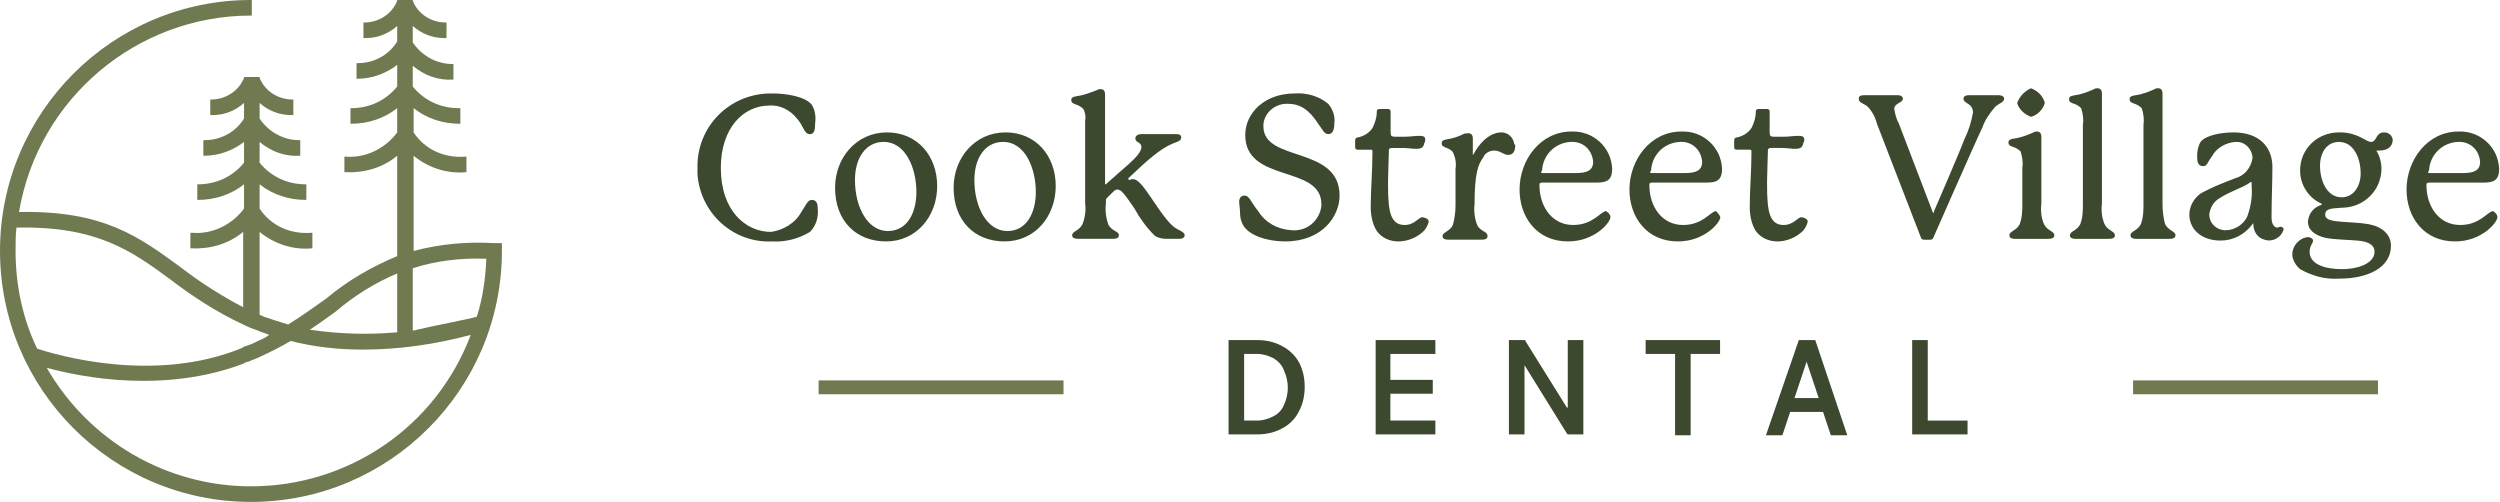
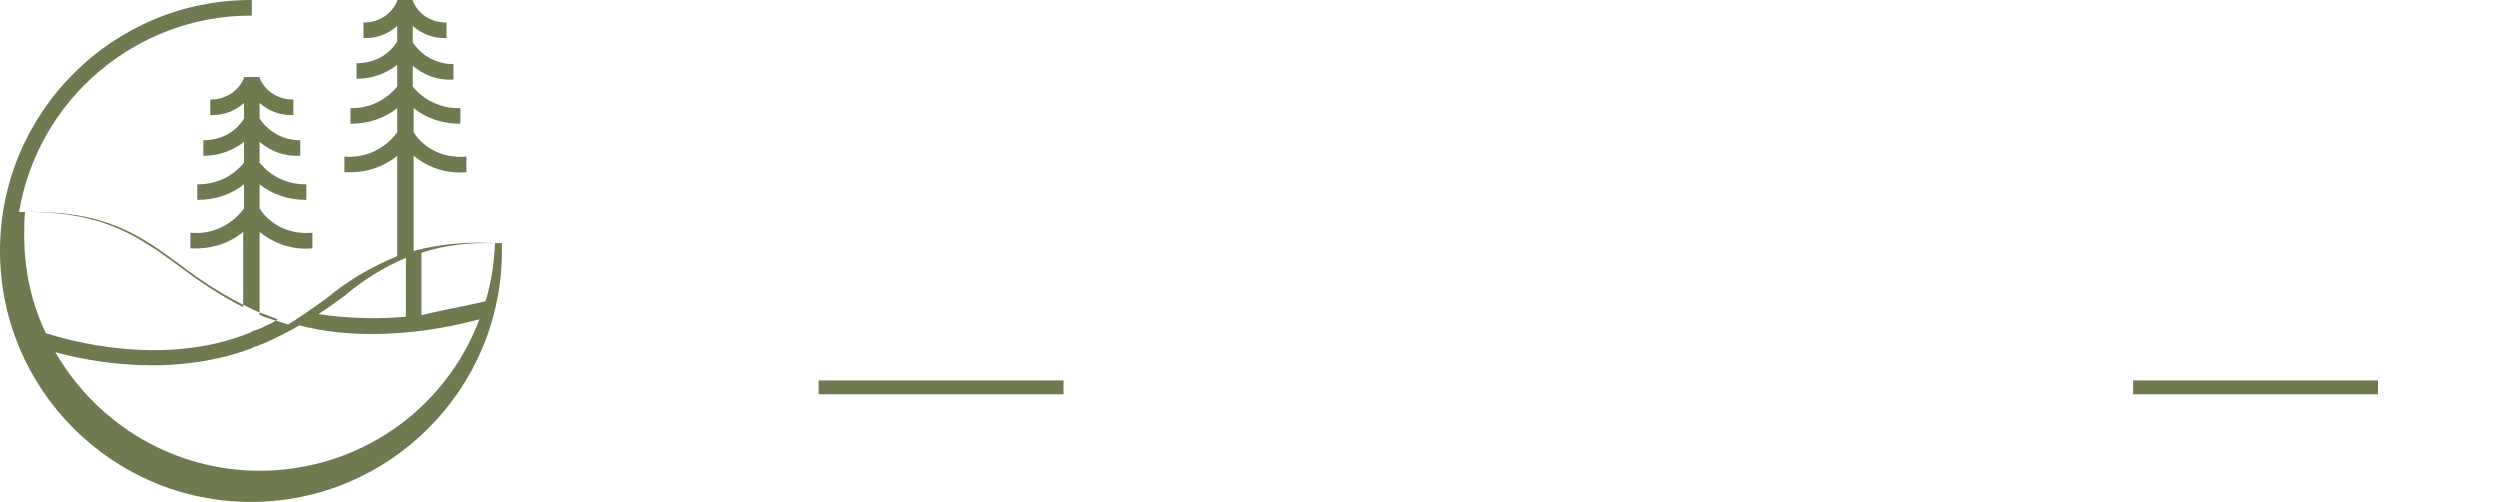
<svg xmlns="http://www.w3.org/2000/svg" enable-background="new 0 0 288.9 58" version="1.1" viewBox="0 0 288.9 58">
  <style type="text/css">.st0{fill:#707A50;}
	.st1{fill:#3C492E;}</style>
-   <path id="a" class="st0" d="m57.2 28.1c-3.2-0.2-6.4 0.1-9.4 0.9v-11c1.7 1.4 3.9 2.1 6 1.9h0.1v-1.8h-0.1c-2.4 0.2-4.7-0.8-6-2.8v-2.8c1.5 1.2 3.4 1.8 5.3 1.8h0.1v-1.7-0.1h-0.2c-2.1 0-4-0.9-5.3-2.5v-2.4c1.3 1.1 2.9 1.7 4.6 1.6h0.1v-1.8h-0.1c-1.9 0-3.6-1-4.6-2.5v-1.9c1 0.9 2.3 1.4 3.6 1.4h0.2 0.1v-1.8h-0.1c-1.7 0-3.2-1-3.8-2.5v-0.1h-1.8v0.1c-0.6 1.5-2.1 2.5-3.8 2.5h-0.1v1.8h0.1 0.2c1.3 0 2.6-0.5 3.6-1.4v1.8c-1 1.6-2.7 2.5-4.6 2.5h-0.1v1.8h0.1c1.7 0 3.3-0.6 4.6-1.6v2.5c-1.3 1.6-3.2 2.5-5.3 2.5h-0.1v1.8h0.1c1.9 0 3.8-0.6 5.3-1.8v2.8c-1.4 1.9-3.7 3-6 2.8h-0.1v1.8h0.1c2.2 0.1 4.3-0.5 6-1.9v11.6c-2.9 1.2-5.7 2.8-8.2 4.9-1.4 1-2.8 2-4.4 3-1-0.3-1.9-0.6-2.8-0.9-0.2-0.1-0.4-0.2-0.5-0.2v-9.6c1.7 1.4 3.9 2.1 6 1.9h0.1v-1.8h-0.1c-2.4 0.2-4.7-0.8-6-2.8v-2.8c1.5 1.2 3.4 1.8 5.3 1.8h0.1v-1.7-0.1h-0.1c-2.1 0-4-0.9-5.3-2.5v-2.4c1.3 1.1 2.9 1.7 4.6 1.6h0.1v-1.8h-0.1c-1.9 0-3.6-1-4.6-2.5v-1.8c1 0.9 2.3 1.4 3.6 1.4h0.2 0.1v-1.8h-0.1c-1.7 0-3.2-1-3.8-2.5v-0.1h-1.8v0.1c-0.6 1.5-2.1 2.5-3.8 2.5h-0.1v1.8h0.1 0.2c1.3 0 2.6-0.5 3.6-1.4v1.8c-1 1.6-2.7 2.5-4.6 2.5h-0.1v1.8h0.1c1.7 0 3.3-0.6 4.6-1.6v2.4c-1.3 1.6-3.2 2.5-5.3 2.5h-0.1v1.7 0.1h0.1c1.9 0 3.8-0.6 5.3-1.8v2.8c-1.4 1.9-3.7 3-6 2.8h-0.2v1.8h0.1c2.2 0.1 4.3-0.5 6-1.9v8.7c-2.5-1.3-5-2.9-7.2-4.6-4.8-3.5-8.9-6.6-18.7-6.4 2.2-13.1 13.6-22.7 26.8-22.7h0.1v-1.8h-0.1c-16 0-29 13-29 29s13 29 29 29 29-13 29-29v-0.9h-0.8zm-1 1.8c-0.1 2.3-0.4 4.5-1.1 6.7-1 0.3-5.3 1.1-6.9 1.5-0.3 0.1-0.4 0.1-0.5 0.1v-7.2c2.8-0.9 5.6-1.2 8.5-1.1zm-27.2 26.3c-9.7 0-18.7-5.2-23.6-13.7 4 1.1 13.6 3 22.8-0.5l0.1-0.1c0.1 0 0.2-0.1 0.4-0.1 0.4-0.2 0.8-0.3 1.2-0.5 1.3-0.6 2.5-1.2 3.7-1.9 2.7 0.7 5.5 1 8.3 1 4.2 0 8.4-0.6 12.5-1.7-4 10.6-14.1 17.5-25.4 17.5zm0.8-16.8c-0.5 0.3-1.1 0.5-1.7 0.7l-0.1 0.1c-10.2 4.2-21.5 0.8-23.7 0.1-1.7-3.5-2.5-7.4-2.5-11.3 0-0.9 0-1.8 0.1-2.7 9.3-0.2 13.3 2.7 17.8 6 2.6 2 5.4 3.8 8.4 5.2 0.6 0.3 1.1 0.5 1.7 0.7 0.4 0.2 0.9 0.3 1.3 0.5-0.4 0.3-0.8 0.5-1.3 0.7zm16.1-7.8v6.8c-3.4 0.3-6.7 0.2-10.1-0.3 1.1-0.7 2-1.4 3-2.1 2.1-1.8 4.5-3.3 7.1-4.4z" />
-   <path class="st1" transform="translate(47.371)" d="m100.8 40c-0.9-0.5-1.9-0.7-2.9-0.7h-3.3v10.9h3.3c1 0 2-0.2 2.9-0.7 0.8-0.4 1.5-1.1 1.9-1.9 0.5-0.9 0.7-1.9 0.7-2.9s-0.2-2-0.7-2.9c-0.4-0.7-1.1-1.4-1.9-1.8zm-1 8.1c-0.6 0.3-1.2 0.5-1.9 0.5h-1.5v-7.7h1.5c0.7 0 1.3 0.2 1.9 0.5 0.5 0.3 1 0.8 1.2 1.4 0.6 1.3 0.6 2.7 0 4-0.2 0.5-0.6 1-1.2 1.3zm11.8 2.1h6.9v-1.6h-5.2v-3.1h4.9v-1.6h-4.9v-3h5.2v-1.6h-6.9v10.9zm22.1-3.1-4.8-7.7v-0.1h-1.9v10.9h1.8v-8l4.9 7.9 0.1 0.1h1.8v-10.9h-1.8v7.8zm9.1-6.2h3.4v9.4h1.8v-9.4h3.4v-1.6h-8.6v1.6zm17.7-1.6-3.8 11h1.9l0.9-2.7h3.8l0.9 2.7h1.9l-3.7-11h-1.9zm2.3 6.7h-2.8l1.4-4.2 1.4 4.2zm12.6 2.6v-9.3h-1.8v10.9h6.4v-1.6h-4.6z" />
+   <path id="a" class="st0" d="m57.2 28.1c-3.2-0.2-6.4 0.1-9.4 0.9v-11c1.7 1.4 3.9 2.1 6 1.9h0.1v-1.8h-0.1c-2.4 0.2-4.7-0.8-6-2.8v-2.8c1.5 1.2 3.4 1.8 5.3 1.8h0.1v-1.7-0.1h-0.2c-2.1 0-4-0.9-5.3-2.5v-2.4c1.3 1.1 2.9 1.7 4.6 1.6h0.1v-1.8h-0.1c-1.9 0-3.6-1-4.6-2.5v-1.9c1 0.9 2.3 1.4 3.6 1.4h0.2 0.1v-1.8h-0.1c-1.7 0-3.2-1-3.8-2.5v-0.1h-1.8v0.1c-0.6 1.5-2.1 2.5-3.8 2.5h-0.1v1.8h0.1 0.2c1.3 0 2.6-0.5 3.6-1.4v1.8c-1 1.6-2.7 2.5-4.6 2.5h-0.1v1.8h0.1c1.7 0 3.3-0.6 4.6-1.6v2.5c-1.3 1.6-3.2 2.5-5.3 2.5h-0.1v1.8h0.1c1.9 0 3.8-0.6 5.3-1.8v2.8c-1.4 1.9-3.7 3-6 2.8h-0.1v1.8h0.1c2.2 0.1 4.3-0.5 6-1.9v11.6c-2.9 1.2-5.7 2.8-8.2 4.9-1.4 1-2.8 2-4.4 3-1-0.3-1.9-0.6-2.8-0.9-0.2-0.1-0.4-0.2-0.5-0.2v-9.6c1.7 1.4 3.9 2.1 6 1.9h0.1v-1.8h-0.1c-2.4 0.2-4.7-0.8-6-2.8v-2.8c1.5 1.2 3.4 1.8 5.3 1.8h0.1v-1.7-0.1h-0.1c-2.1 0-4-0.9-5.3-2.5v-2.4c1.3 1.1 2.9 1.7 4.6 1.6h0.1v-1.8h-0.1c-1.9 0-3.6-1-4.6-2.5v-1.8c1 0.9 2.3 1.4 3.6 1.4h0.2 0.1v-1.8h-0.1c-1.7 0-3.2-1-3.8-2.5v-0.1h-1.8v0.1c-0.6 1.5-2.1 2.5-3.8 2.5h-0.1v1.8h0.1 0.2c1.3 0 2.6-0.5 3.6-1.4v1.8c-1 1.6-2.7 2.5-4.6 2.5h-0.1v1.8h0.1c1.7 0 3.3-0.6 4.6-1.6v2.4c-1.3 1.6-3.2 2.5-5.3 2.5h-0.1v1.7 0.1h0.1c1.9 0 3.8-0.6 5.3-1.8v2.8c-1.4 1.9-3.7 3-6 2.8h-0.2v1.8h0.1c2.2 0.1 4.3-0.5 6-1.9v8.7c-2.5-1.3-5-2.9-7.2-4.6-4.8-3.5-8.9-6.6-18.7-6.4 2.2-13.1 13.6-22.7 26.8-22.7h0.1v-1.8h-0.1c-16 0-29 13-29 29s13 29 29 29 29-13 29-29v-0.9h-0.8zc-0.1 2.3-0.4 4.5-1.1 6.7-1 0.3-5.3 1.1-6.9 1.5-0.3 0.1-0.4 0.1-0.5 0.1v-7.2c2.8-0.9 5.6-1.2 8.5-1.1zm-27.2 26.3c-9.7 0-18.7-5.2-23.6-13.7 4 1.1 13.6 3 22.8-0.5l0.1-0.1c0.1 0 0.2-0.1 0.4-0.1 0.4-0.2 0.8-0.3 1.2-0.5 1.3-0.6 2.5-1.2 3.7-1.9 2.7 0.7 5.5 1 8.3 1 4.2 0 8.4-0.6 12.5-1.7-4 10.6-14.1 17.5-25.4 17.5zm0.8-16.8c-0.5 0.3-1.1 0.5-1.7 0.7l-0.1 0.1c-10.2 4.2-21.5 0.8-23.7 0.1-1.7-3.5-2.5-7.4-2.5-11.3 0-0.9 0-1.8 0.1-2.7 9.3-0.2 13.3 2.7 17.8 6 2.6 2 5.4 3.8 8.4 5.2 0.6 0.3 1.1 0.5 1.7 0.7 0.4 0.2 0.9 0.3 1.3 0.5-0.4 0.3-0.8 0.5-1.3 0.7zm16.1-7.8v6.8c-3.4 0.3-6.7 0.2-10.1-0.3 1.1-0.7 2-1.4 3-2.1 2.1-1.8 4.5-3.3 7.1-4.4z" />
  <g id="b" transform="translate(0 4.661)">
    <rect class="st0" x="94.6" y="39.3" width="28.3" height="1.6" />
    <rect class="st0" x="246.5" y="39.3" width="28.3" height="1.6" />
  </g>
-   <path id="c" class="st1" d="m231.6 11.4c0 0.4-0.5 0.5-1 0.9-0.6 0.7-1.2 1.5-1.5 2.4-0.6 1.2-5.7 12.8-5.7 12.8 0 0.1-0.2 0.2-0.3 0.2h-0.8c-0.1 0-0.3-0.1-0.3-0.2l-5.1-13.2c-0.2-0.8-0.6-1.5-1.1-2-0.5-0.4-1-0.4-1-0.9 0-0.3 0.2-0.4 0.7-0.4h3.8c0.4 0 0.6 0.2 0.6 0.4 0 0.5-1 0.5-1 1.2 0.1 0.5 0.2 1.1 0.5 1.6l3.9 10.2c0 0.1 0.1 0.2 0.1 0.2s0.1 0 0.1-0.2c0 0 3.2-7.4 3.5-8.3 0.5-1 0.8-2 1-3.1 0-1.1-1.1-1-1.1-1.6 0-0.3 0.3-0.4 0.7-0.4h3.3c0.5 0 0.7 0.2 0.7 0.4zm4.6 14.5c0.4 0.8 1.2 0.8 1.2 1.3 0 0.3-0.3 0.4-0.7 0.4h-3.9c-0.3 0-0.6-0.1-0.6-0.4 0-0.5 0.8-0.5 1.2-1.3 0.3-0.8 0.3-1.6 0.3-2.4v-4.1c0.1-0.6 0-1.3-0.2-1.9-0.2-0.2-0.5-0.4-0.8-0.5s-0.6-0.2-0.6-0.5 0.1-0.4 0.7-0.5c0.8-0.1 1.5-0.4 2.2-0.7 0.1-0.1 0.3-0.1 0.4-0.1 0.3 0 0.5 0.2 0.5 0.6v7.7c-0.1 0.9 0 1.7 0.3 2.4zm-1.5-12.4c-0.8-0.3-1.4-0.9-1.6-1.6 0.3-0.8 0.9-1.4 1.6-1.7 0.8 0.3 1.4 0.9 1.6 1.7-0.2 0.7-0.8 1.4-1.6 1.6zm8.5 12.4c0.4 0.8 1.2 0.8 1.2 1.3 0 0.3-0.3 0.4-0.7 0.4h-3.9c-0.3 0-0.6-0.1-0.6-0.4 0-0.5 0.8-0.5 1.2-1.3 0.3-0.8 0.3-1.6 0.3-2.4v-9.1c0.1-0.6 0-1.3-0.2-1.9-0.2-0.2-0.5-0.4-0.8-0.5s-0.6-0.2-0.6-0.5 0.1-0.4 0.7-0.5c0.8-0.1 1.5-0.4 2.2-0.7 0.1-0.1 0.3-0.1 0.4-0.1 0.3 0 0.5 0.2 0.5 0.6v12.7c-0.1 0.9 0 1.7 0.3 2.4zm7 0c0.4 0.8 1.2 0.8 1.2 1.3 0 0.3-0.3 0.4-0.7 0.4h-3.9c-0.3 0-0.6-0.1-0.6-0.4 0-0.5 0.8-0.5 1.2-1.3 0.3-0.8 0.3-1.6 0.3-2.4v-9.1c0.1-0.6 0-1.3-0.2-1.9-0.2-0.2-0.5-0.4-0.8-0.5s-0.6-0.2-0.6-0.5 0.1-0.4 0.7-0.5c0.8-0.1 1.5-0.4 2.2-0.7 0.1-0.1 0.3-0.1 0.4-0.1 0.3 0 0.5 0.2 0.5 0.6v12.7c0 0.9 0.1 1.7 0.3 2.4zm13.3 0.3c0.2 0 0.4 0.1 0.4 0.3-0.3 1-1.3 1.5-2.2 1.2-0.8-0.2-1.3-0.9-1.3-1.8v-0.1s0 0-0.1 0.1c-0.9 1.2-2.2 1.9-3.7 1.9-2.3 0-3.6-1.4-3.6-3 0-1 0.6-2 1.4-2.5 1.3-0.7 2.6-1.2 3.9-1.7 1.1-0.3 1.8-1.2 2-2.3 0-1-0.8-1.9-1.8-1.9h-0.2c-1.1 0.1-2.2 0.7-2.7 1.7-0.5 0.6-0.5 1.1-1 1.1-0.6 0-0.7-0.5-0.7-1.1s0.1-1.2 0.4-1.7c0.6-0.8 2.5-1.1 3.8-1.1 3 0 4.5 1.7 4.5 4 0 1.8-0.1 3.9-0.1 5.8 0 0.8 0.3 1.2 0.7 1.2l0.3-0.1zm-3.3-5.1v0c-0.1-0.1-0.1-0.1-0.2 0-0.8 0.6-2.3 1-3.5 1.8-0.7 0.4-1.1 1.1-1.2 1.9 0 0.9 0.7 1.7 1.7 1.8h0.2c1.1 0 2.1-0.7 2.5-1.6 0.4-1.1 0.6-2.3 0.5-3.4v-0.5zm14.7-3.7h-0.3c0.4 0.6 0.6 1.4 0.6 2.1 0 2.4-1.9 4.4-4.4 4.5h-0.1c-1 0.1-2 0-2 0.8 0 0.5 0.5 0.7 1.6 0.8 1 0.1 2.2 0.1 3.4 0.3 1.6 0.3 2.6 1.2 2.6 2.5 0 2.5-2.6 3.8-6 3.8-1.6 0.1-3.1-0.3-4.5-1.1-0.5-0.4-0.9-1.1-0.9-1.7 0-1 0.8-1.9 1.8-2 0.3 0 0.6 0.2 0.6 0.4 0 0.3-0.4 0.6-0.4 1.3 0 1.5 1.9 2 3.7 2 2.2 0 3.8-0.8 3.8-2 0-0.8-0.7-1.2-2-1.3-1.1-0.1-2.5-0.1-3.6-0.3-1.4-0.3-2.1-1-2.1-1.9 0.1-0.9 0.6-1.6 1.5-1.9 0.1 0 0.1 0 0.1-0.1s0 0-0.1-0.1c-1.5-0.7-2.4-2.2-2.4-3.8 0-2.5 2-4.4 4.5-4.4h0.1c2.1 0 3 1.1 3.6 1.1 0.7 0 0.5-1.1 1.5-1.1 0.5 0 0.9 0.3 1 0.8v0.2c-0.1 0.7-0.6 1.1-1.6 1.1zm-6.8 1.8c0 1.5 0.7 3.6 2.5 3.6 1.4 0 2.2-1.3 2.2-2.8s-0.7-3.6-2.5-3.6c-1.4 0-2.2 1.2-2.2 2.8zm20.5 5.9c0 0.6-1.8 2.8-4.9 2.8-3.6 0-5.6-2.8-5.6-6 0-3.4 2.4-6.7 6-6.7 2.5-0.1 4.6 1.8 4.7 4.3 0 1.4-0.7 1.6-1.8 1.6h-6.3c-0.2 0-0.3 0.1-0.3 0.2v0.1c0 2.4 1.4 4.6 3.9 4.6 2.3 0 3.2-1.6 3.8-1.6 0.3 0.2 0.5 0.4 0.5 0.7zm-8-5.2c0 0.1 0 0.1 0.2 0.1h3.8c1.3 0 2-0.3 2-1.3-0.1-1.4-1.2-2.4-2.6-2.3-1.8 0.1-3.2 1.5-3.3 3.3-0.1 0.1-0.1 0.2-0.1 0.2zm-126.4-5.7c0 0.6-0.1 1.3-0.7 1.3-0.5 0-0.7-0.6-1.1-1.1-0.6-0.9-1.6-2.4-3.5-2.4-1.5-0.1-2.8 1-2.9 2.4v0.2c0 4.2 8.8 2.2 8.8 8 0 2.4-2 5.3-6.3 5.3-2.1 0-4.1-0.7-4.8-1.8-0.3-0.5-0.4-1-0.4-1.5s-0.1-0.9-0.1-1.3c0-0.5 0.3-0.7 0.6-0.7 0.6 0 0.7 0.7 1.6 1.8 0.8 1.3 2.2 2.1 3.8 2.2 1.8 0.2 3.3-1.1 3.5-2.8v-0.2c0-4.6-8.8-2.4-8.8-8 0-2.5 2.2-4.8 5.7-4.8 1.4-0.1 2.8 0.3 3.9 1.2 0.5 0.6 0.8 1.4 0.7 2.2zm10.9 11.4c-0.1 0.5-0.4 1-0.8 1.3-0.7 0.6-1.7 1-2.7 1s-1.9-0.4-2.5-1.2c-0.5-0.8-0.7-1.8-0.7-2.8 0-2 0.2-4.1 0.2-6.4 0-0.2-0.1-0.2-0.2-0.2h-1.5c-0.2 0-0.3-0.1-0.3-0.3v-0.8c0-0.1 0.1-0.3 0.2-0.3 0.7-0.1 1.4-0.5 1.8-1.1 0.3-0.6 0.5-1.2 0.5-1.9 0-0.2 0.1-0.3 0.3-0.3h1c0.2 0 0.3 0.1 0.3 0.3v2.4c0 0.4 0.1 0.5 0.5 0.5h1.2c0.5 0 1.1-0.1 1.6-0.1s0.7 0.1 0.7 0.4c0 0.1 0 0.3-0.1 0.4-0.1 0.6-0.4 0.7-1 0.7-0.4 0-0.9-0.1-1.5-0.1h-1.3c-0.1 0-0.3 0.1-0.3 0.2v0.1c0 0.3-0.1 2.9-0.1 3.6 0 0.9 0 1.6 0.1 2.7 0.2 1.8 0.9 2.3 1.8 2.3 1.2 0 1.6-0.9 2.1-0.9 0.5 0.1 0.7 0.3 0.7 0.5zm10-8.8c0 0.6-0.2 1.1-0.8 1.1s-0.9-0.5-1.6-0.5c-0.6 0-1.1 0.3-1.3 0.8-0.6 0.8-1 1.9-1 5.4-0.1 0.8 0 1.6 0.3 2.4 0.4 0.8 1.2 0.7 1.2 1.3 0 0.3-0.3 0.4-0.7 0.4h-3.8c-0.4 0-0.7-0.1-0.7-0.4 0-0.5 0.8-0.5 1.2-1.3 0.2-0.8 0.3-1.5 0.3-2.3v-4.2c0.1-0.6 0-1.3-0.3-1.9-0.4-0.6-1.3-0.5-1.3-1 0-0.3 0.1-0.4 0.6-0.5 0.7-0.1 1.3-0.3 1.9-0.6 0.2-0.1 0.4-0.1 0.6-0.1 0.3 0 0.5 0.2 0.5 0.6v1.8 0.1s0.1-0.1 0.1-0.1c0.5-1 1.7-2.5 3.2-2.5 0.8 0 1.4 0.6 1.5 1.4 0.1 0 0.1 0 0.1 0.1zm11 8.3c0 0.6-1.8 2.8-4.9 2.8-3.6 0-5.6-2.8-5.6-6 0-3.4 2.4-6.7 6-6.7 2.5-0.1 4.6 1.8 4.7 4.3 0 1.4-0.7 1.6-1.8 1.6h-6.3c-0.2 0-0.3 0.1-0.3 0.2v0.1c0 2.4 1.4 4.6 3.9 4.6 2.3 0 3.2-1.6 3.8-1.6 0.3 0.2 0.5 0.4 0.5 0.7zm-8-5.2c0 0.1 0 0.1 0.2 0.1h3.8c1.3 0 2-0.3 2-1.3-0.1-1.4-1.2-2.4-2.6-2.3-1.8 0.1-3.2 1.5-3.3 3.3-0.1 0.1-0.1 0.2-0.1 0.2zm20.7 5.2c0 0.6-1.8 2.8-4.9 2.8-3.6 0-5.6-2.8-5.6-6 0-3.4 2.4-6.7 6-6.7 2.5-0.1 4.6 1.8 4.7 4.3 0 1.4-0.7 1.6-1.8 1.6h-6.3c-0.2 0-0.3 0.1-0.3 0.2v0.1c0 2.4 1.4 4.6 3.9 4.6 2.3 0 3.2-1.6 3.8-1.6 0.2 0.2 0.4 0.4 0.5 0.7zm-8.1-5.2c0 0.1 0 0.1 0.2 0.1h3.8c1.3 0 2-0.3 2-1.3-0.1-1.4-1.2-2.4-2.6-2.3-1.8 0.1-3.2 1.5-3.3 3.3-0.1 0.1-0.1 0.2-0.1 0.2zm18.2 5.7c-0.1 0.5-0.4 1-0.8 1.3-0.7 0.6-1.7 1-2.7 1s-1.9-0.4-2.5-1.2c-0.5-0.8-0.7-1.8-0.7-2.8 0-2 0.2-4.1 0.2-6.4 0-0.2-0.1-0.2-0.2-0.2h-1.5c-0.2 0-0.3-0.1-0.3-0.3v-0.8c0-0.1 0.1-0.3 0.2-0.3 0.7-0.1 1.4-0.5 1.8-1.1 0.3-0.6 0.5-1.2 0.5-1.9 0-0.2 0.1-0.3 0.3-0.3h1c0.2 0 0.3 0.1 0.3 0.3v2.4c0 0.4 0.1 0.5 0.5 0.5h1.2c0.5 0 1.1-0.1 1.6-0.1s0.7 0.1 0.7 0.4c0 0.1 0 0.3-0.1 0.4-0.1 0.6-0.4 0.7-1 0.7-0.4 0-0.9-0.1-1.5-0.1h-1.3c-0.1 0-0.3 0.1-0.3 0.2v0.1c0 0.3-0.1 2.9-0.1 3.6 0 0.9 0 1.6 0.1 2.7 0.2 1.8 0.9 2.3 1.8 2.3 1.2 0 1.6-0.9 2.1-0.9 0.5 0.1 0.7 0.3 0.7 0.5zm-116.3-1.1c0.5-0.7 0.7-1.4 1.2-1.4 0.6 0 0.7 0.5 0.7 1 0.1 1-0.2 2-0.9 2.7-1.3 0.8-2.9 1.2-4.4 1.1-4.5 0.2-8.3-3.3-8.6-7.8v-0.7c-0.1-4.7 3.6-8.5 8.3-8.6h0.4c1.7 0 3.8 0.4 4.5 1.3 0.4 0.6 0.5 1.4 0.4 2.1 0 0.8-0.1 1.3-0.6 1.3-0.7 0-0.7-0.9-1.5-1.8-0.8-1-2-1.6-3.2-1.5-3 0-5.6 2.6-5.6 7.2 0 5 2.9 7.4 5.8 7.4 1.4-0.2 2.8-1 3.5-2.3zm15.7-3c0 3.5-2.4 6.4-5.9 6.4s-5.9-2.4-5.9-6.2c0-3.5 2.5-6.4 6-6.4s5.8 2.7 5.8 6.2zm-6.2-5.1c-2 0-3.3 1.8-3.3 4.4 0 3.2 1.5 5.9 3.8 5.9s3.3-2.2 3.3-4.5c0-2.7-1.2-5.8-3.8-5.8zm19.9 5.1c0 3.5-2.4 6.4-5.9 6.4s-5.9-2.4-5.9-6.2c0-3.5 2.5-6.4 6-6.4s5.8 2.7 5.8 6.2zm-6.1-5.1c-2 0-3.3 1.8-3.3 4.4 0 3.2 1.5 5.9 3.8 5.9s3.3-2.2 3.3-4.5c0-2.7-1.2-5.8-3.8-5.8zm21 10.8c0 0.2-0.2 0.4-0.6 0.4h-1.5c-0.5 0-1-0.1-1.4-0.4-0.9-0.9-1.7-2-2.3-3.1-1.1-1.6-1.5-2.2-2-2.2-0.2 0-0.4 0.2-0.6 0.4l-0.6 0.6c-0.1 0.1-0.1 0.2-0.1 0.3v0.3c-0.1 0.8 0 1.7 0.3 2.5 0.5 0.8 1.2 0.7 1.2 1.2 0 0.3-0.3 0.4-0.7 0.4h-4c-0.4 0-0.7-0.1-0.7-0.4 0-0.5 0.8-0.5 1.2-1.3 0.3-0.8 0.4-1.6 0.3-2.4v-9.6c0.1-0.4 0-0.9-0.2-1.3-0.2-0.2-0.5-0.4-0.8-0.5s-0.6-0.2-0.6-0.5 0.1-0.4 0.7-0.5c0.8-0.1 1.5-0.4 2.3-0.7 0.1-0.1 0.3-0.1 0.4-0.1 0.3 0 0.5 0.2 0.5 0.6v10.3c0 0.1 0 0.1 0.1 0.1 0 0 0.1 0 0.1-0.1 0.7-0.6 1.9-1.7 2.5-2.2 0.9-0.8 1.5-1.5 1.5-2 0-0.6-0.7-0.5-0.7-1 0-0.3 0.3-0.5 0.7-0.5h4c0.4 0 0.6 0.1 0.6 0.4 0 0.4-0.5 0.5-1 0.7-1.4 0.6-2.8 1.8-5 3.9-0.1 0-0.1 0.1-0.1 0.2s0.1 0.1 0.1 0.1c0.1 0 0.2-0.1 0.4-0.1 0.7 0 1.4 1.1 2.5 2.7 1.6 2.4 2.2 2.9 2.9 3.2 0.3 0.2 0.6 0.3 0.6 0.6z" />
</svg>